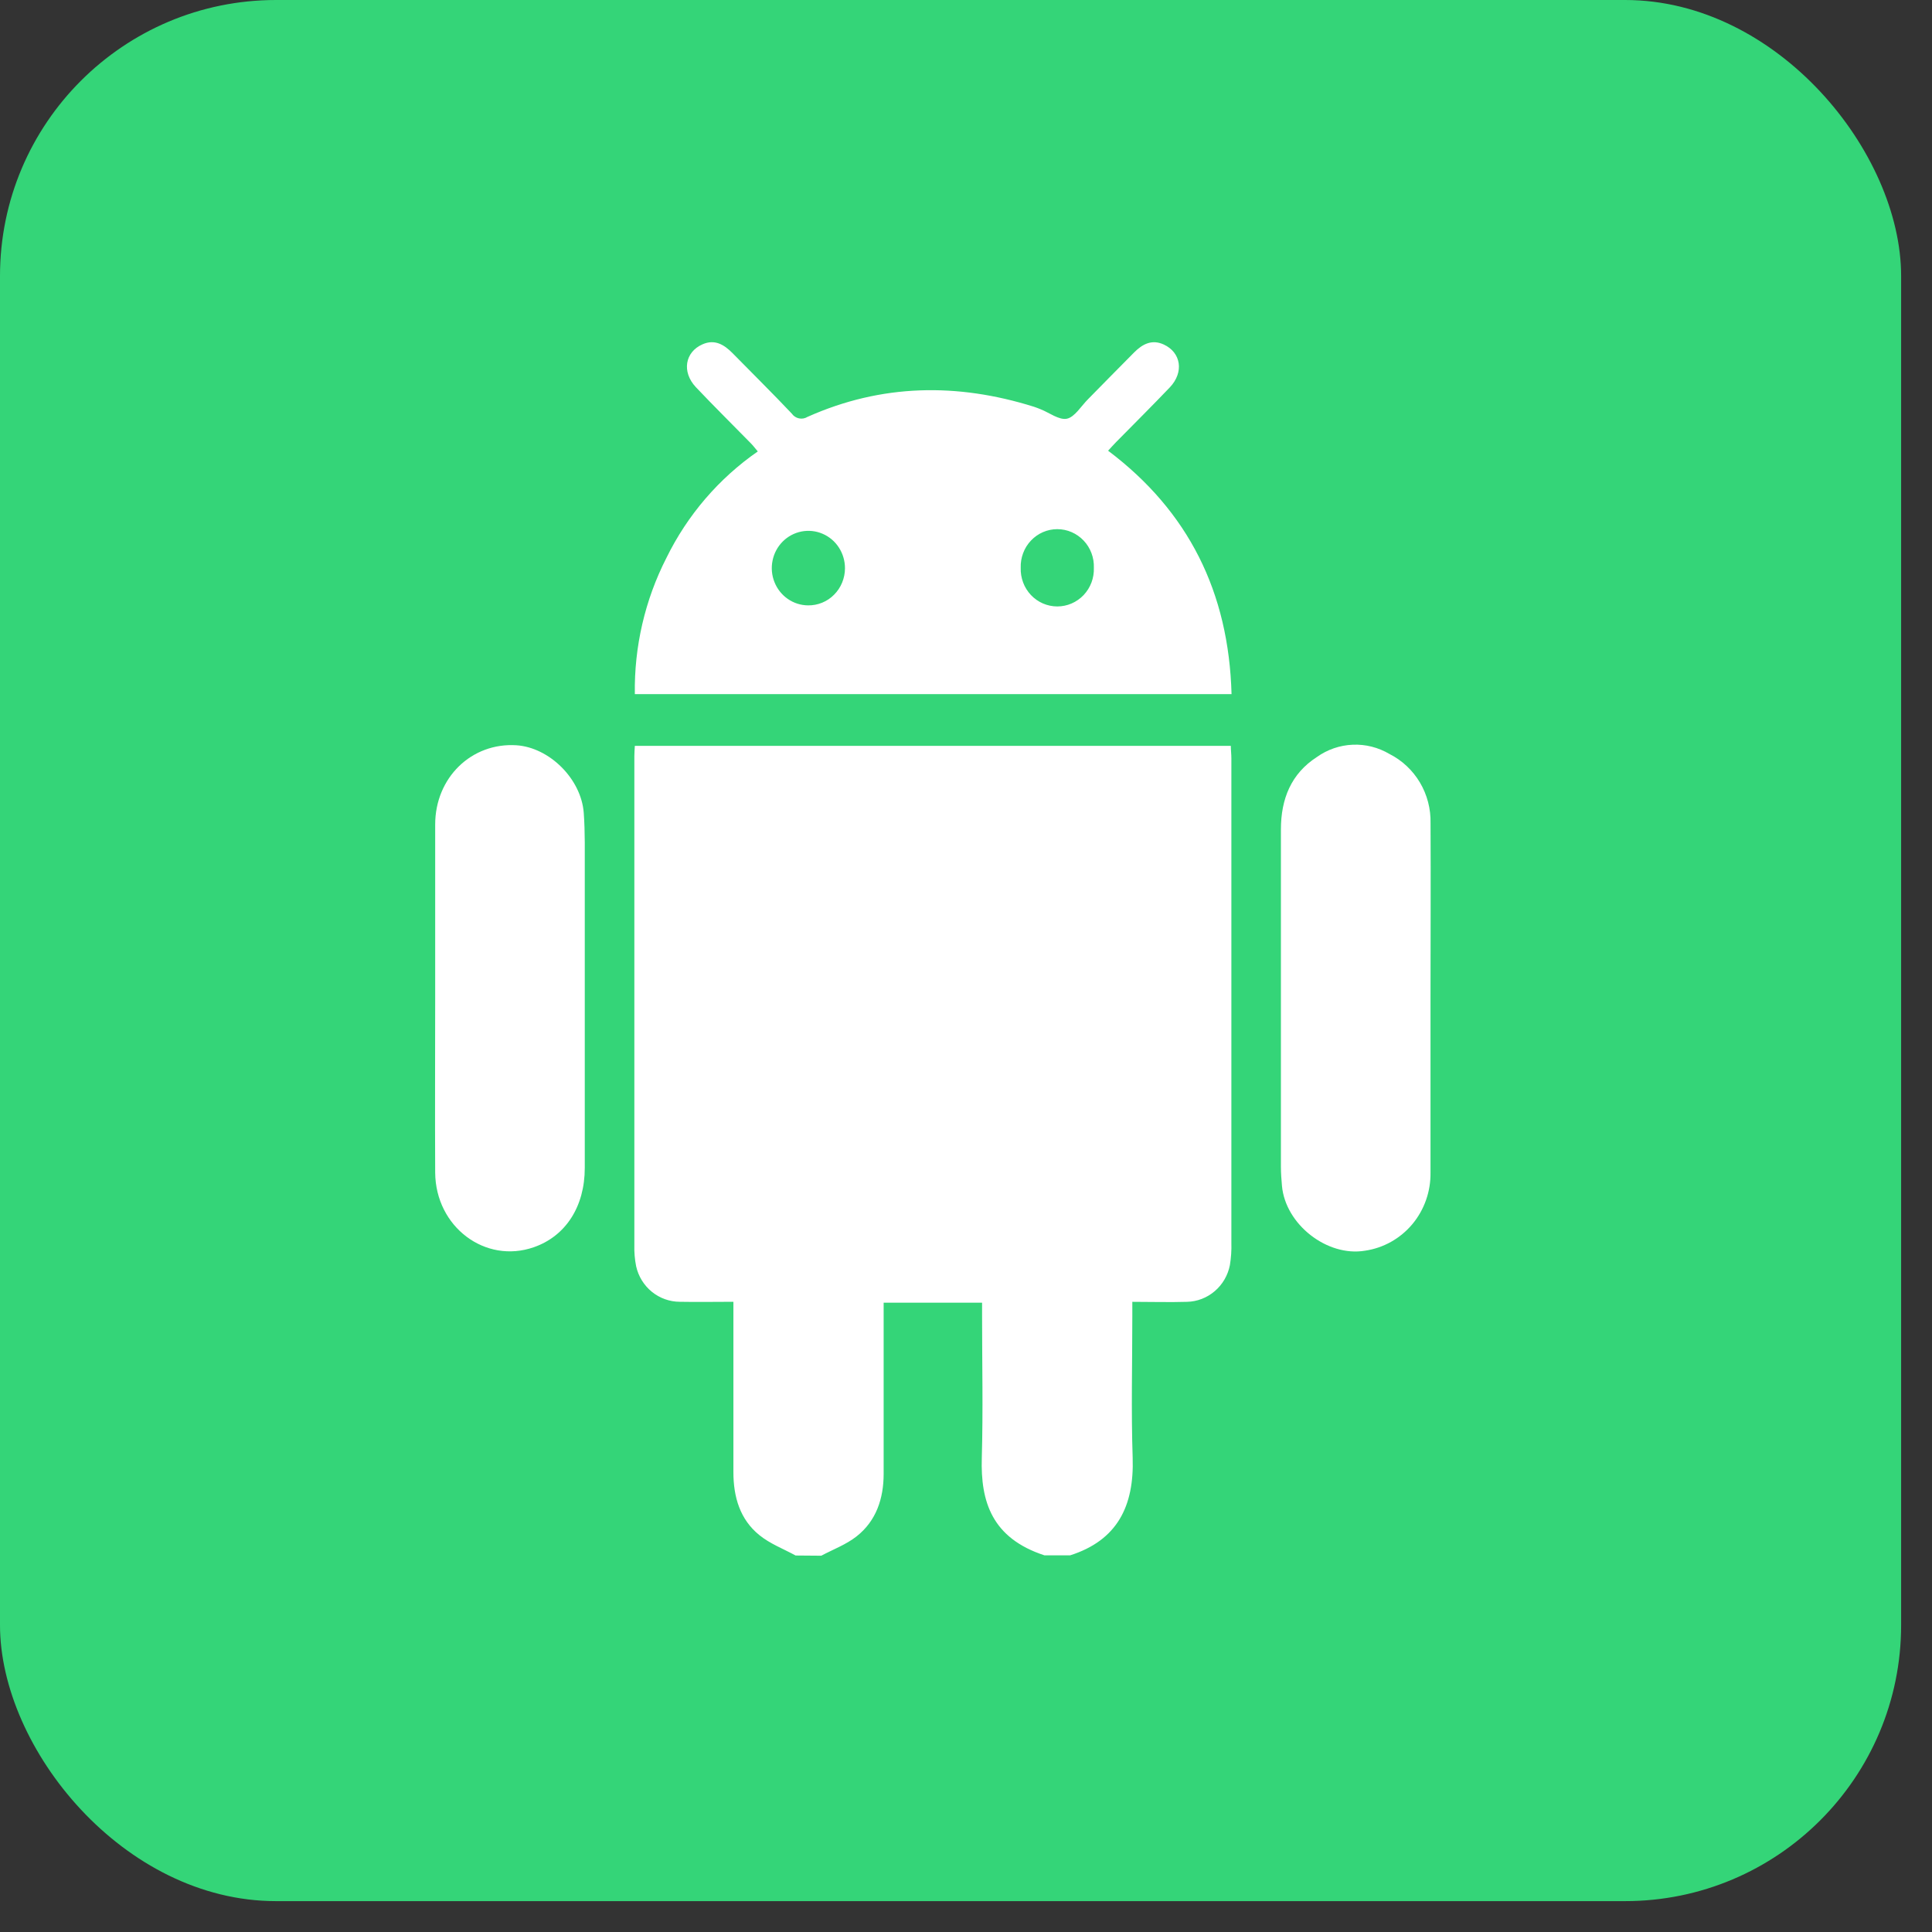
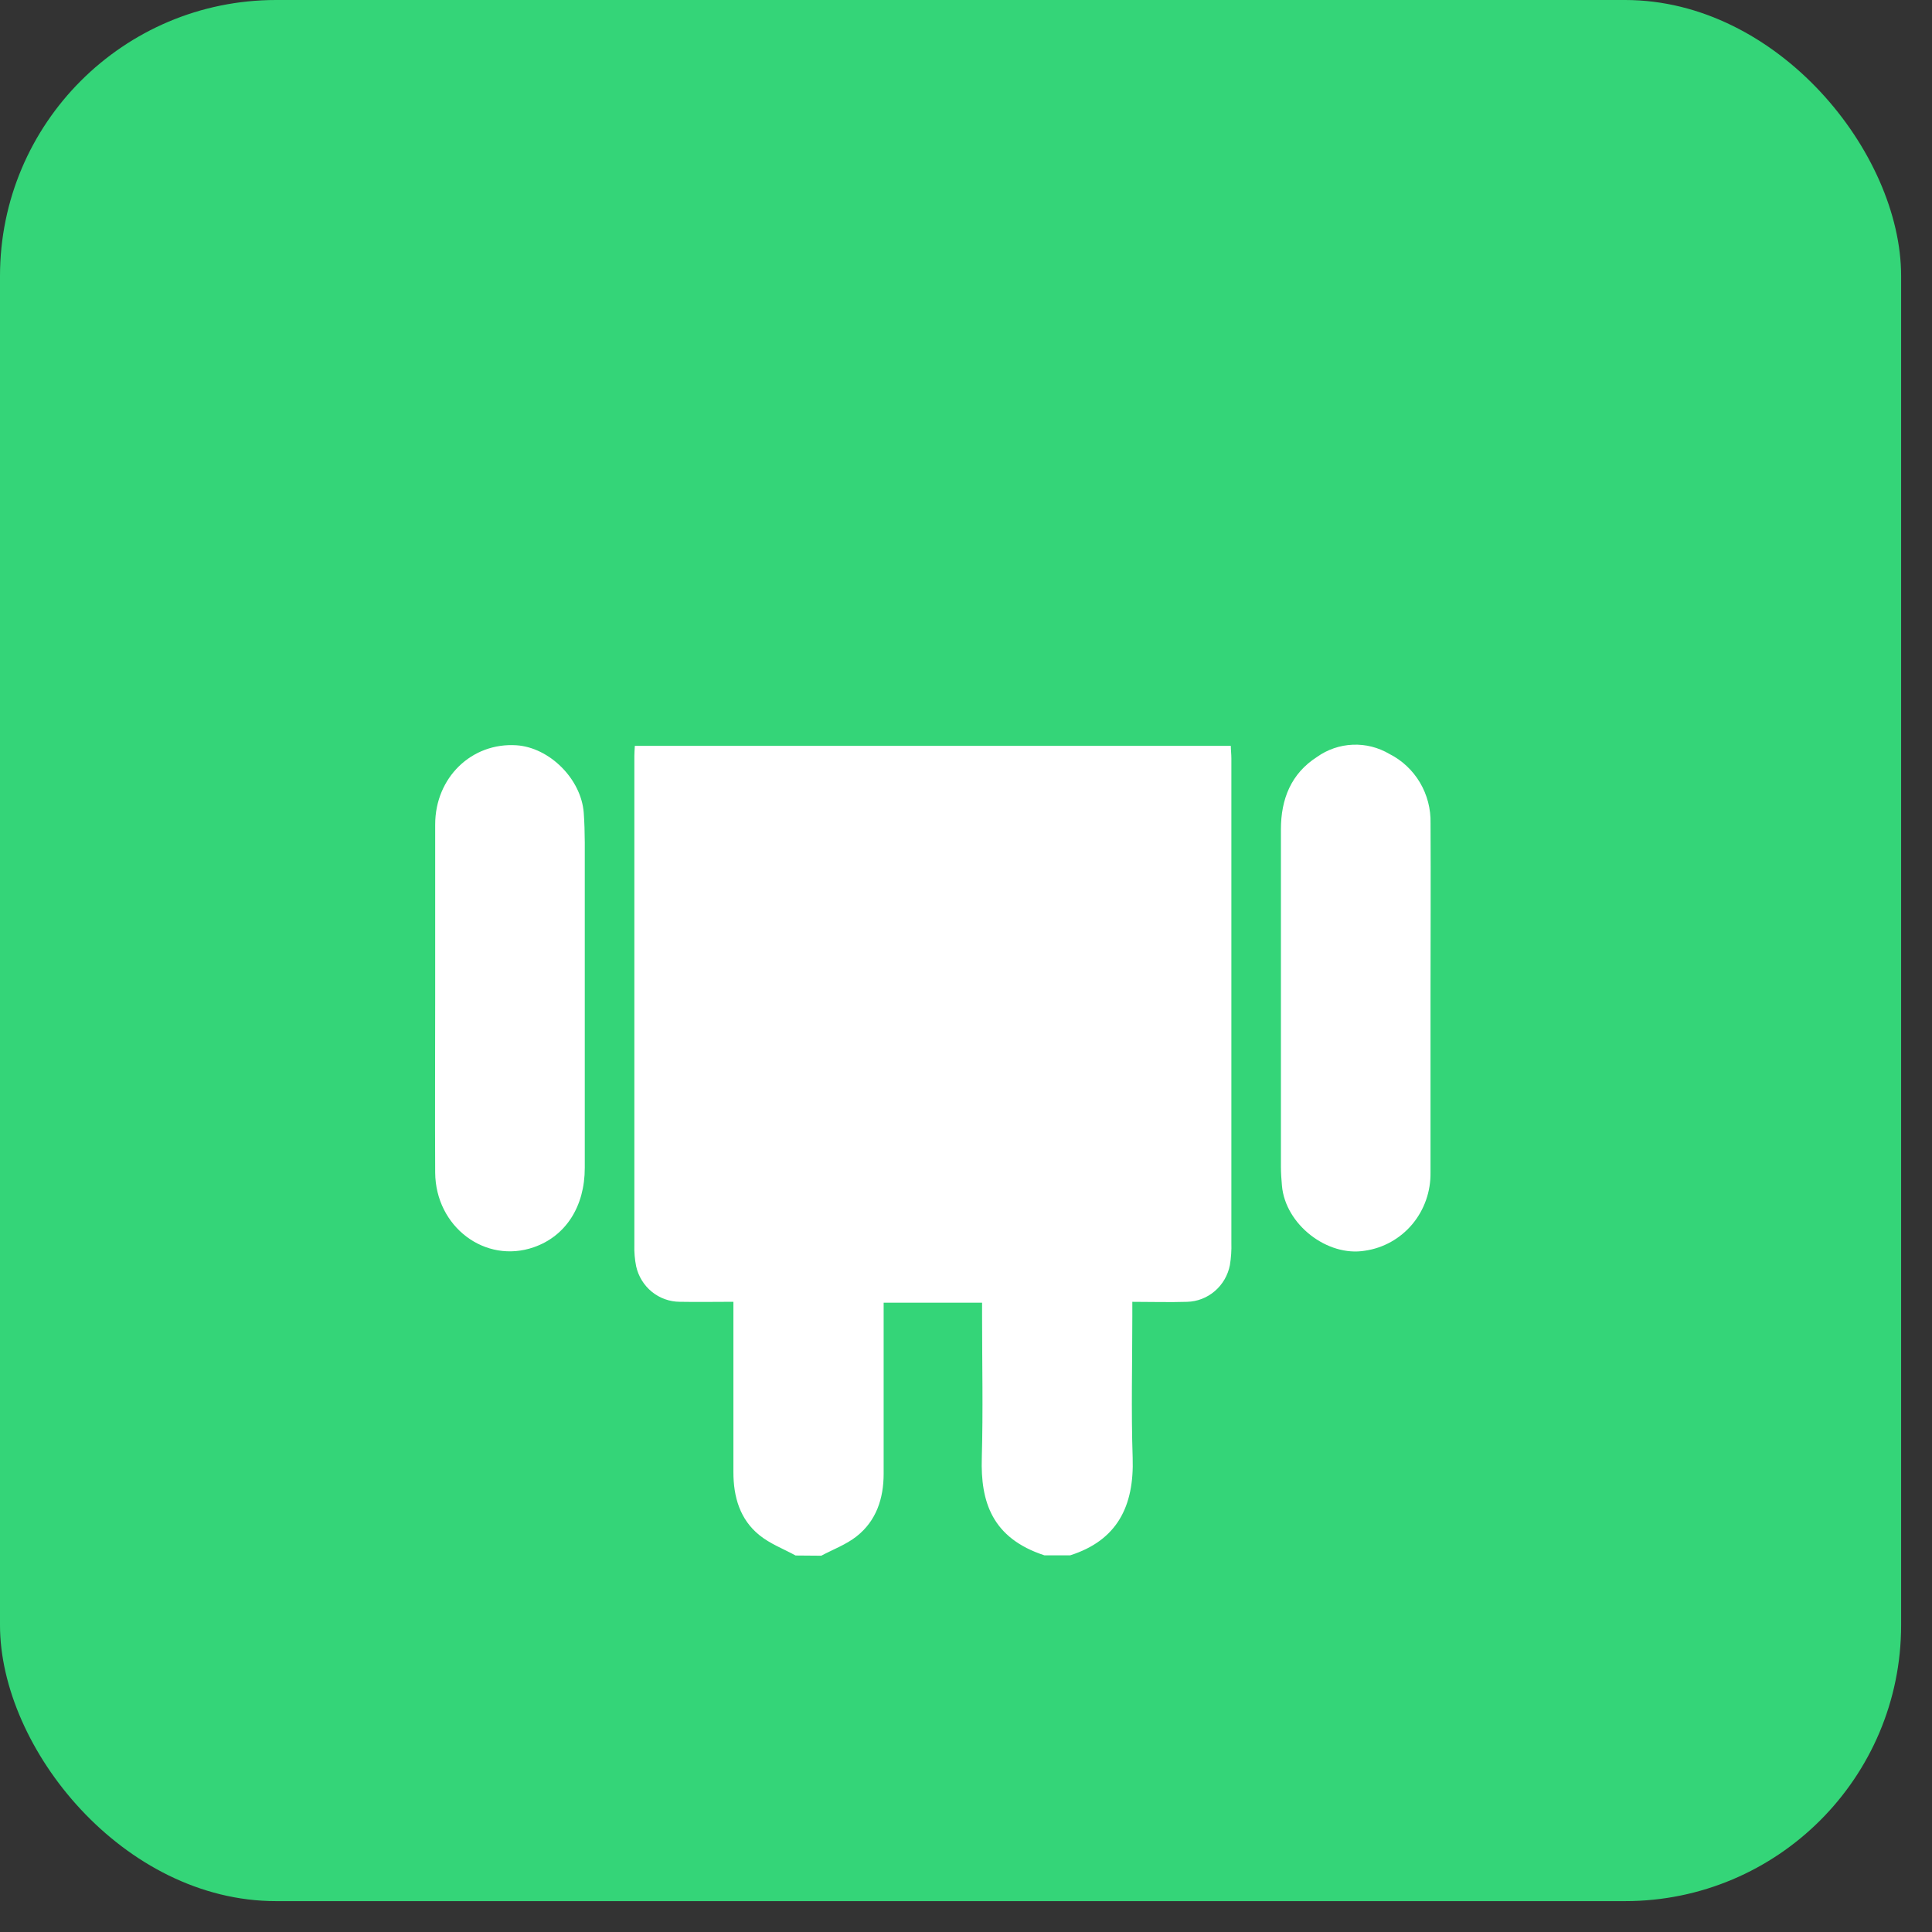
<svg xmlns="http://www.w3.org/2000/svg" width="56" height="56" viewBox="0 0 56 56" fill="none">
  <rect x="0" y="0" width="56" height="56" fill="#333333" stroke="none" />
  <rect width="55.105" height="55.105" rx="8" fill="#34D578" />
  <path d="M23.061 45.087C22.709 44.895 22.321 44.748 22.014 44.499C21.448 44.044 21.258 43.388 21.258 42.671C21.258 41.172 21.258 39.673 21.258 38.173V37.733C20.727 37.733 20.215 37.743 19.704 37.733C19.41 37.732 19.125 37.63 18.895 37.444C18.665 37.257 18.504 36.996 18.439 36.704C18.399 36.502 18.381 36.296 18.387 36.091C18.387 31.365 18.387 26.639 18.387 21.913C18.387 21.823 18.395 21.732 18.401 21.619H35.676C35.676 21.74 35.692 21.862 35.692 21.982C35.692 26.662 35.692 31.342 35.692 36.022C35.699 36.239 35.684 36.457 35.649 36.671C35.591 36.966 35.437 37.231 35.211 37.424C34.986 37.617 34.703 37.727 34.408 37.734C33.894 37.75 33.379 37.734 32.821 37.734V38.138C32.821 39.511 32.785 40.885 32.831 42.254C32.877 43.656 32.385 44.648 31.017 45.083H30.276C28.752 44.585 28.42 43.529 28.458 42.26C28.497 40.888 28.466 39.514 28.466 38.144V37.759H25.613V38.151C25.613 39.673 25.613 41.195 25.613 42.717C25.613 43.437 25.398 44.084 24.829 44.532C24.526 44.771 24.148 44.91 23.805 45.093L23.061 45.087Z" fill="white" />
-   <path d="M35.697 20.119H18.401C18.38 18.747 18.694 17.39 19.316 16.172C19.925 14.929 20.838 13.866 21.965 13.085C21.887 12.994 21.83 12.916 21.762 12.848C21.231 12.305 20.69 11.772 20.168 11.22C19.756 10.779 19.854 10.204 20.361 9.981C20.719 9.822 20.991 9.991 21.235 10.238C21.812 10.826 22.39 11.396 22.949 11.987C22.999 12.059 23.074 12.109 23.159 12.127C23.243 12.145 23.331 12.13 23.405 12.084C25.554 11.124 27.747 11.093 29.97 11.79C30.034 11.811 30.097 11.836 30.159 11.861C30.418 11.963 30.7 12.184 30.927 12.136C31.153 12.087 31.34 11.767 31.541 11.567C31.989 11.115 32.43 10.658 32.879 10.21C33.117 9.972 33.39 9.829 33.73 9.985C34.234 10.216 34.325 10.788 33.909 11.227C33.398 11.762 32.873 12.284 32.358 12.807C32.28 12.886 32.207 12.969 32.119 13.064C34.45 14.819 35.616 17.167 35.697 20.119ZM24.492 16.47C24.492 16.257 24.431 16.048 24.315 15.87C24.2 15.692 24.035 15.553 23.842 15.471C23.649 15.388 23.436 15.366 23.23 15.406C23.025 15.447 22.835 15.548 22.686 15.698C22.537 15.848 22.435 16.039 22.393 16.248C22.35 16.457 22.369 16.674 22.448 16.872C22.526 17.069 22.66 17.239 22.833 17.359C23.006 17.48 23.21 17.545 23.42 17.547C23.56 17.549 23.699 17.523 23.829 17.47C23.959 17.417 24.078 17.338 24.177 17.237C24.277 17.137 24.356 17.018 24.41 16.886C24.464 16.754 24.492 16.613 24.492 16.47ZM31.706 16.458C31.711 16.313 31.688 16.168 31.637 16.033C31.586 15.897 31.509 15.773 31.41 15.669C31.311 15.564 31.192 15.481 31.061 15.424C30.93 15.367 30.789 15.338 30.646 15.338C30.504 15.338 30.363 15.367 30.231 15.424C30.1 15.481 29.982 15.564 29.883 15.669C29.784 15.773 29.706 15.897 29.656 16.033C29.605 16.168 29.581 16.313 29.586 16.458C29.581 16.603 29.605 16.748 29.656 16.884C29.706 17.019 29.784 17.143 29.883 17.248C29.982 17.352 30.1 17.435 30.231 17.492C30.363 17.549 30.504 17.578 30.646 17.578C30.789 17.578 30.93 17.549 31.061 17.492C31.192 17.435 31.311 17.352 31.41 17.248C31.509 17.143 31.586 17.019 31.637 16.884C31.688 16.748 31.711 16.603 31.706 16.458Z" fill="white" />
  <path d="M12.614 28.91C12.614 27.239 12.614 25.57 12.614 23.9C12.614 22.536 13.672 21.519 14.969 21.602C15.928 21.666 16.845 22.578 16.92 23.557C16.941 23.843 16.948 24.129 16.95 24.414C16.95 27.56 16.95 30.705 16.95 33.852C16.95 34.976 16.395 35.83 15.474 36.151C14.066 36.643 12.626 35.563 12.614 33.989C12.605 32.297 12.614 30.604 12.614 28.91Z" fill="white" />
  <path d="M41.464 28.94C41.464 30.621 41.464 32.304 41.464 33.985C41.473 34.534 41.285 35.068 40.936 35.485C40.586 35.902 40.098 36.175 39.565 36.252C38.473 36.437 37.256 35.492 37.158 34.369C37.142 34.187 37.128 34.003 37.128 33.821C37.128 30.561 37.128 27.301 37.128 24.041C37.128 23.159 37.424 22.424 38.17 21.943C38.476 21.725 38.837 21.601 39.21 21.586C39.583 21.57 39.952 21.664 40.275 21.855C40.64 22.039 40.946 22.326 41.157 22.681C41.368 23.037 41.475 23.446 41.465 23.861C41.474 25.553 41.464 27.246 41.464 28.94Z" fill="white" />
</svg>